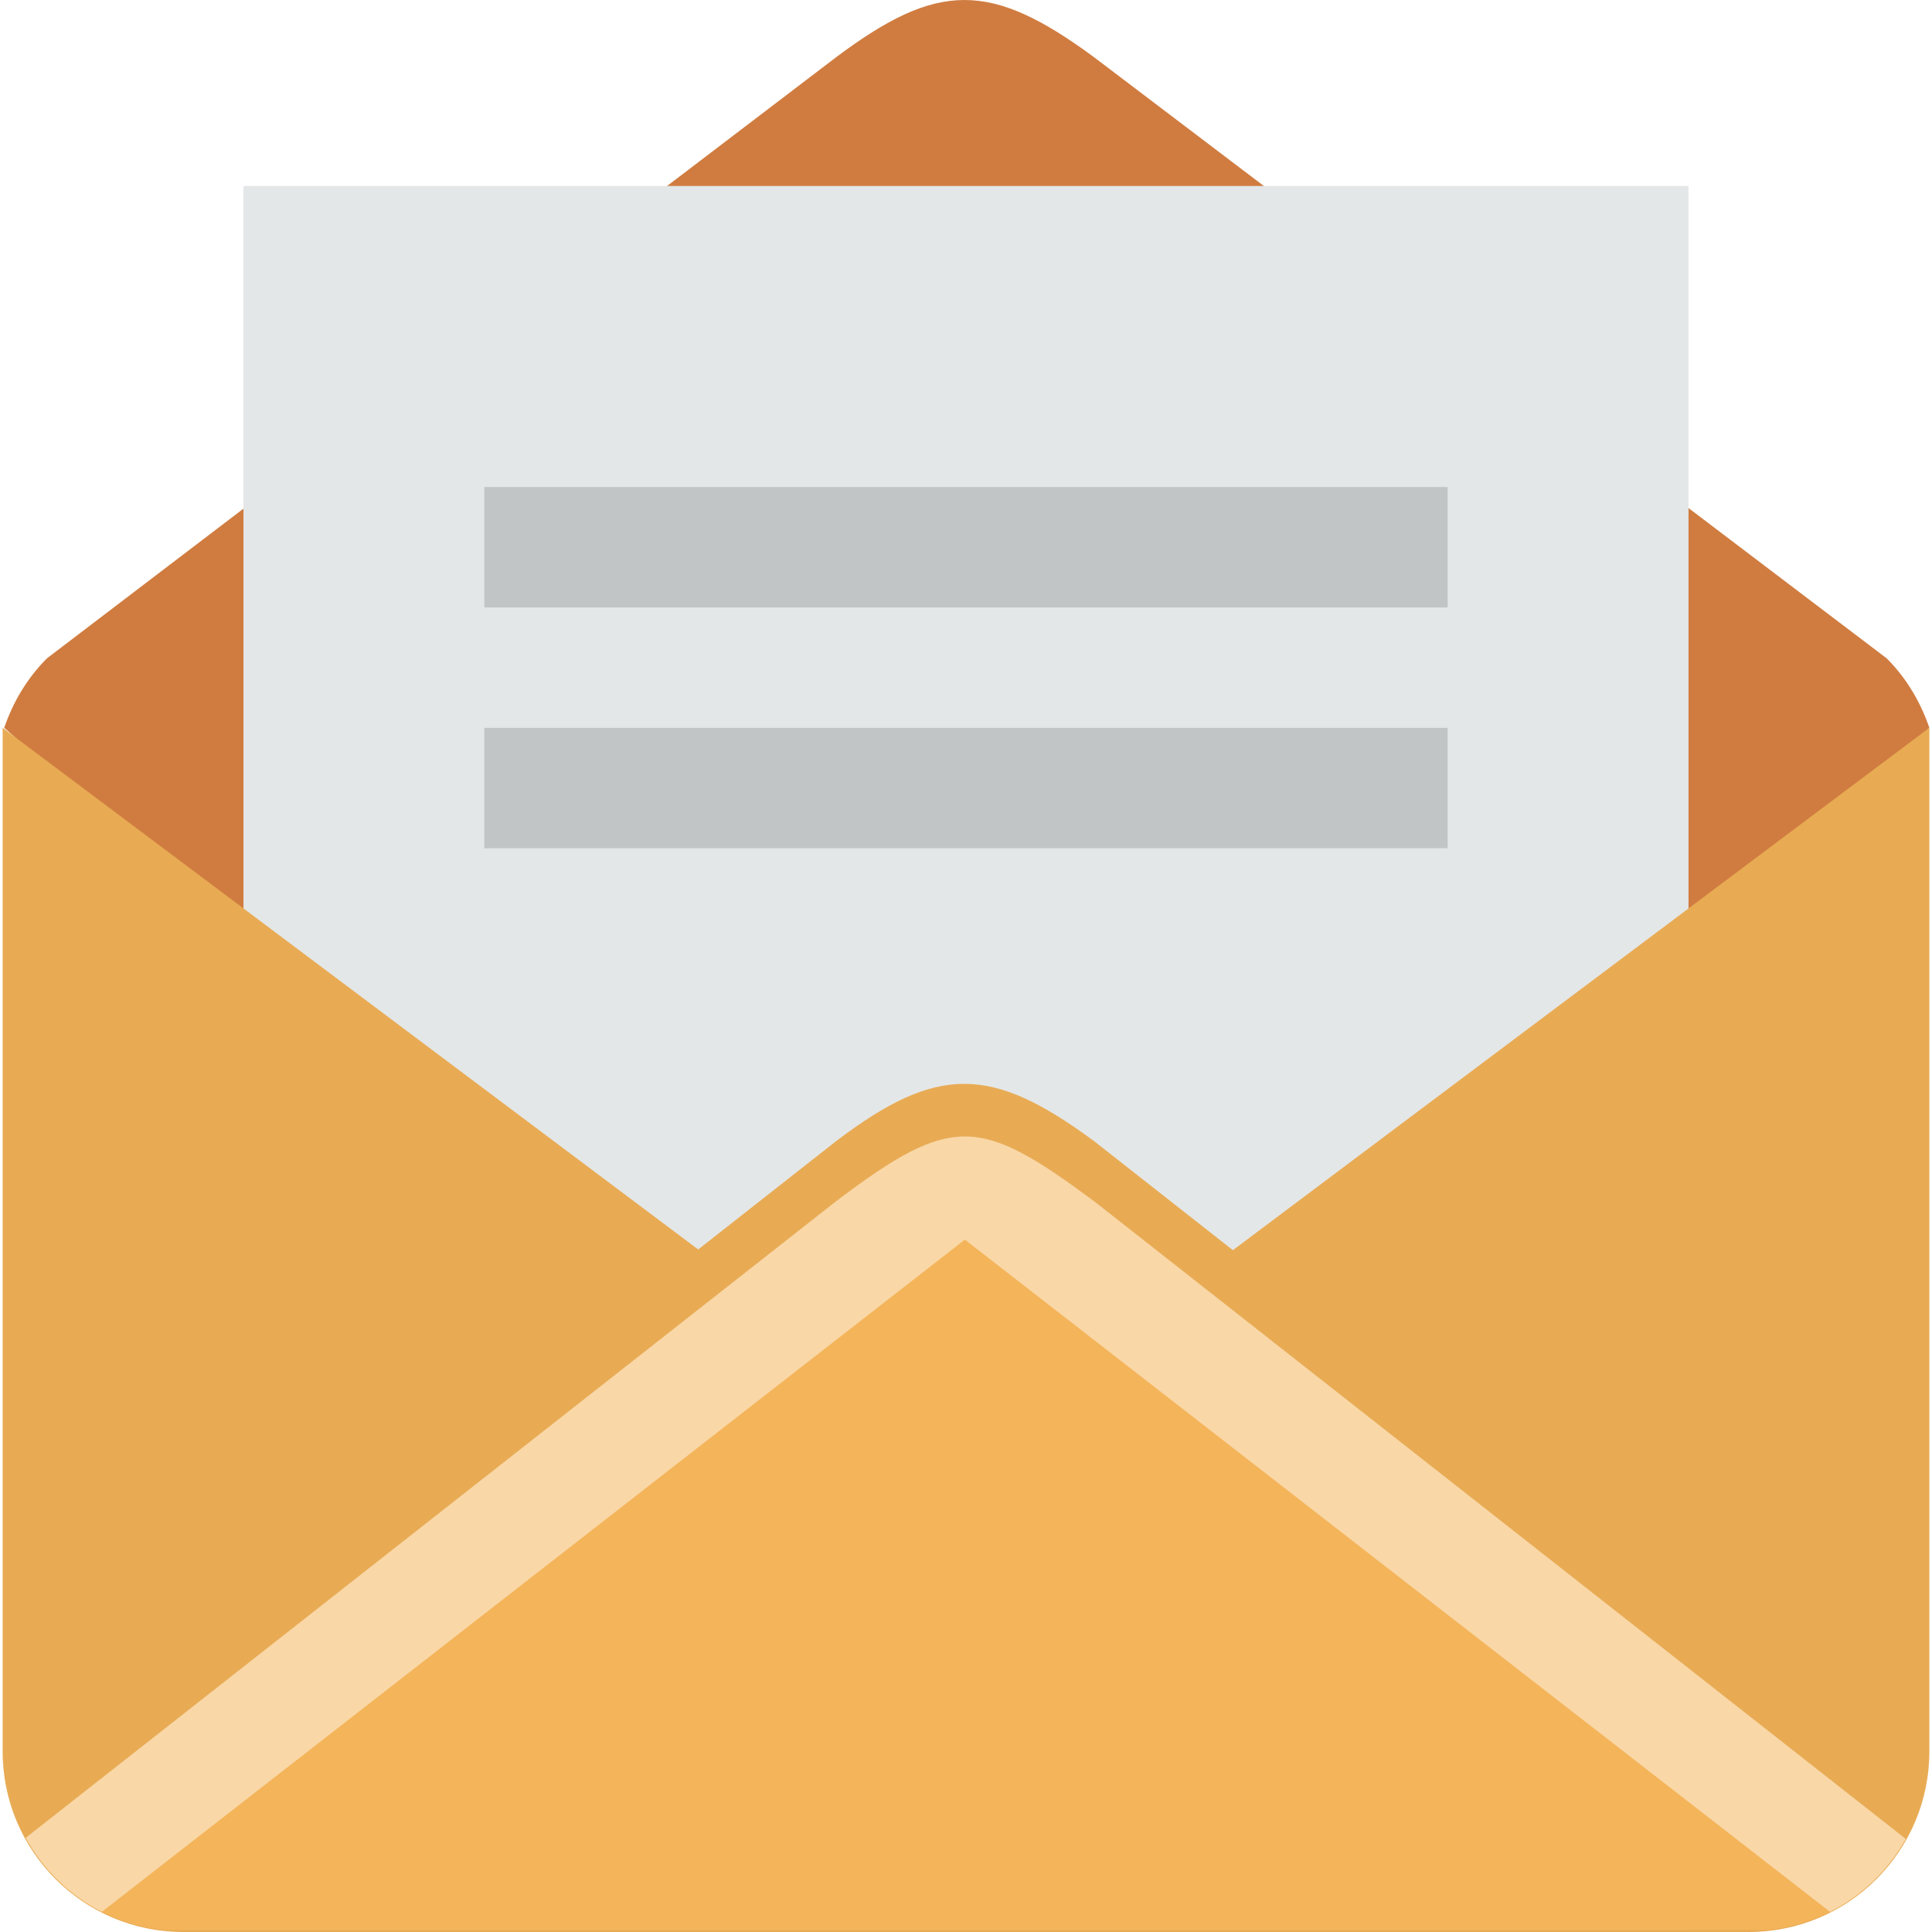
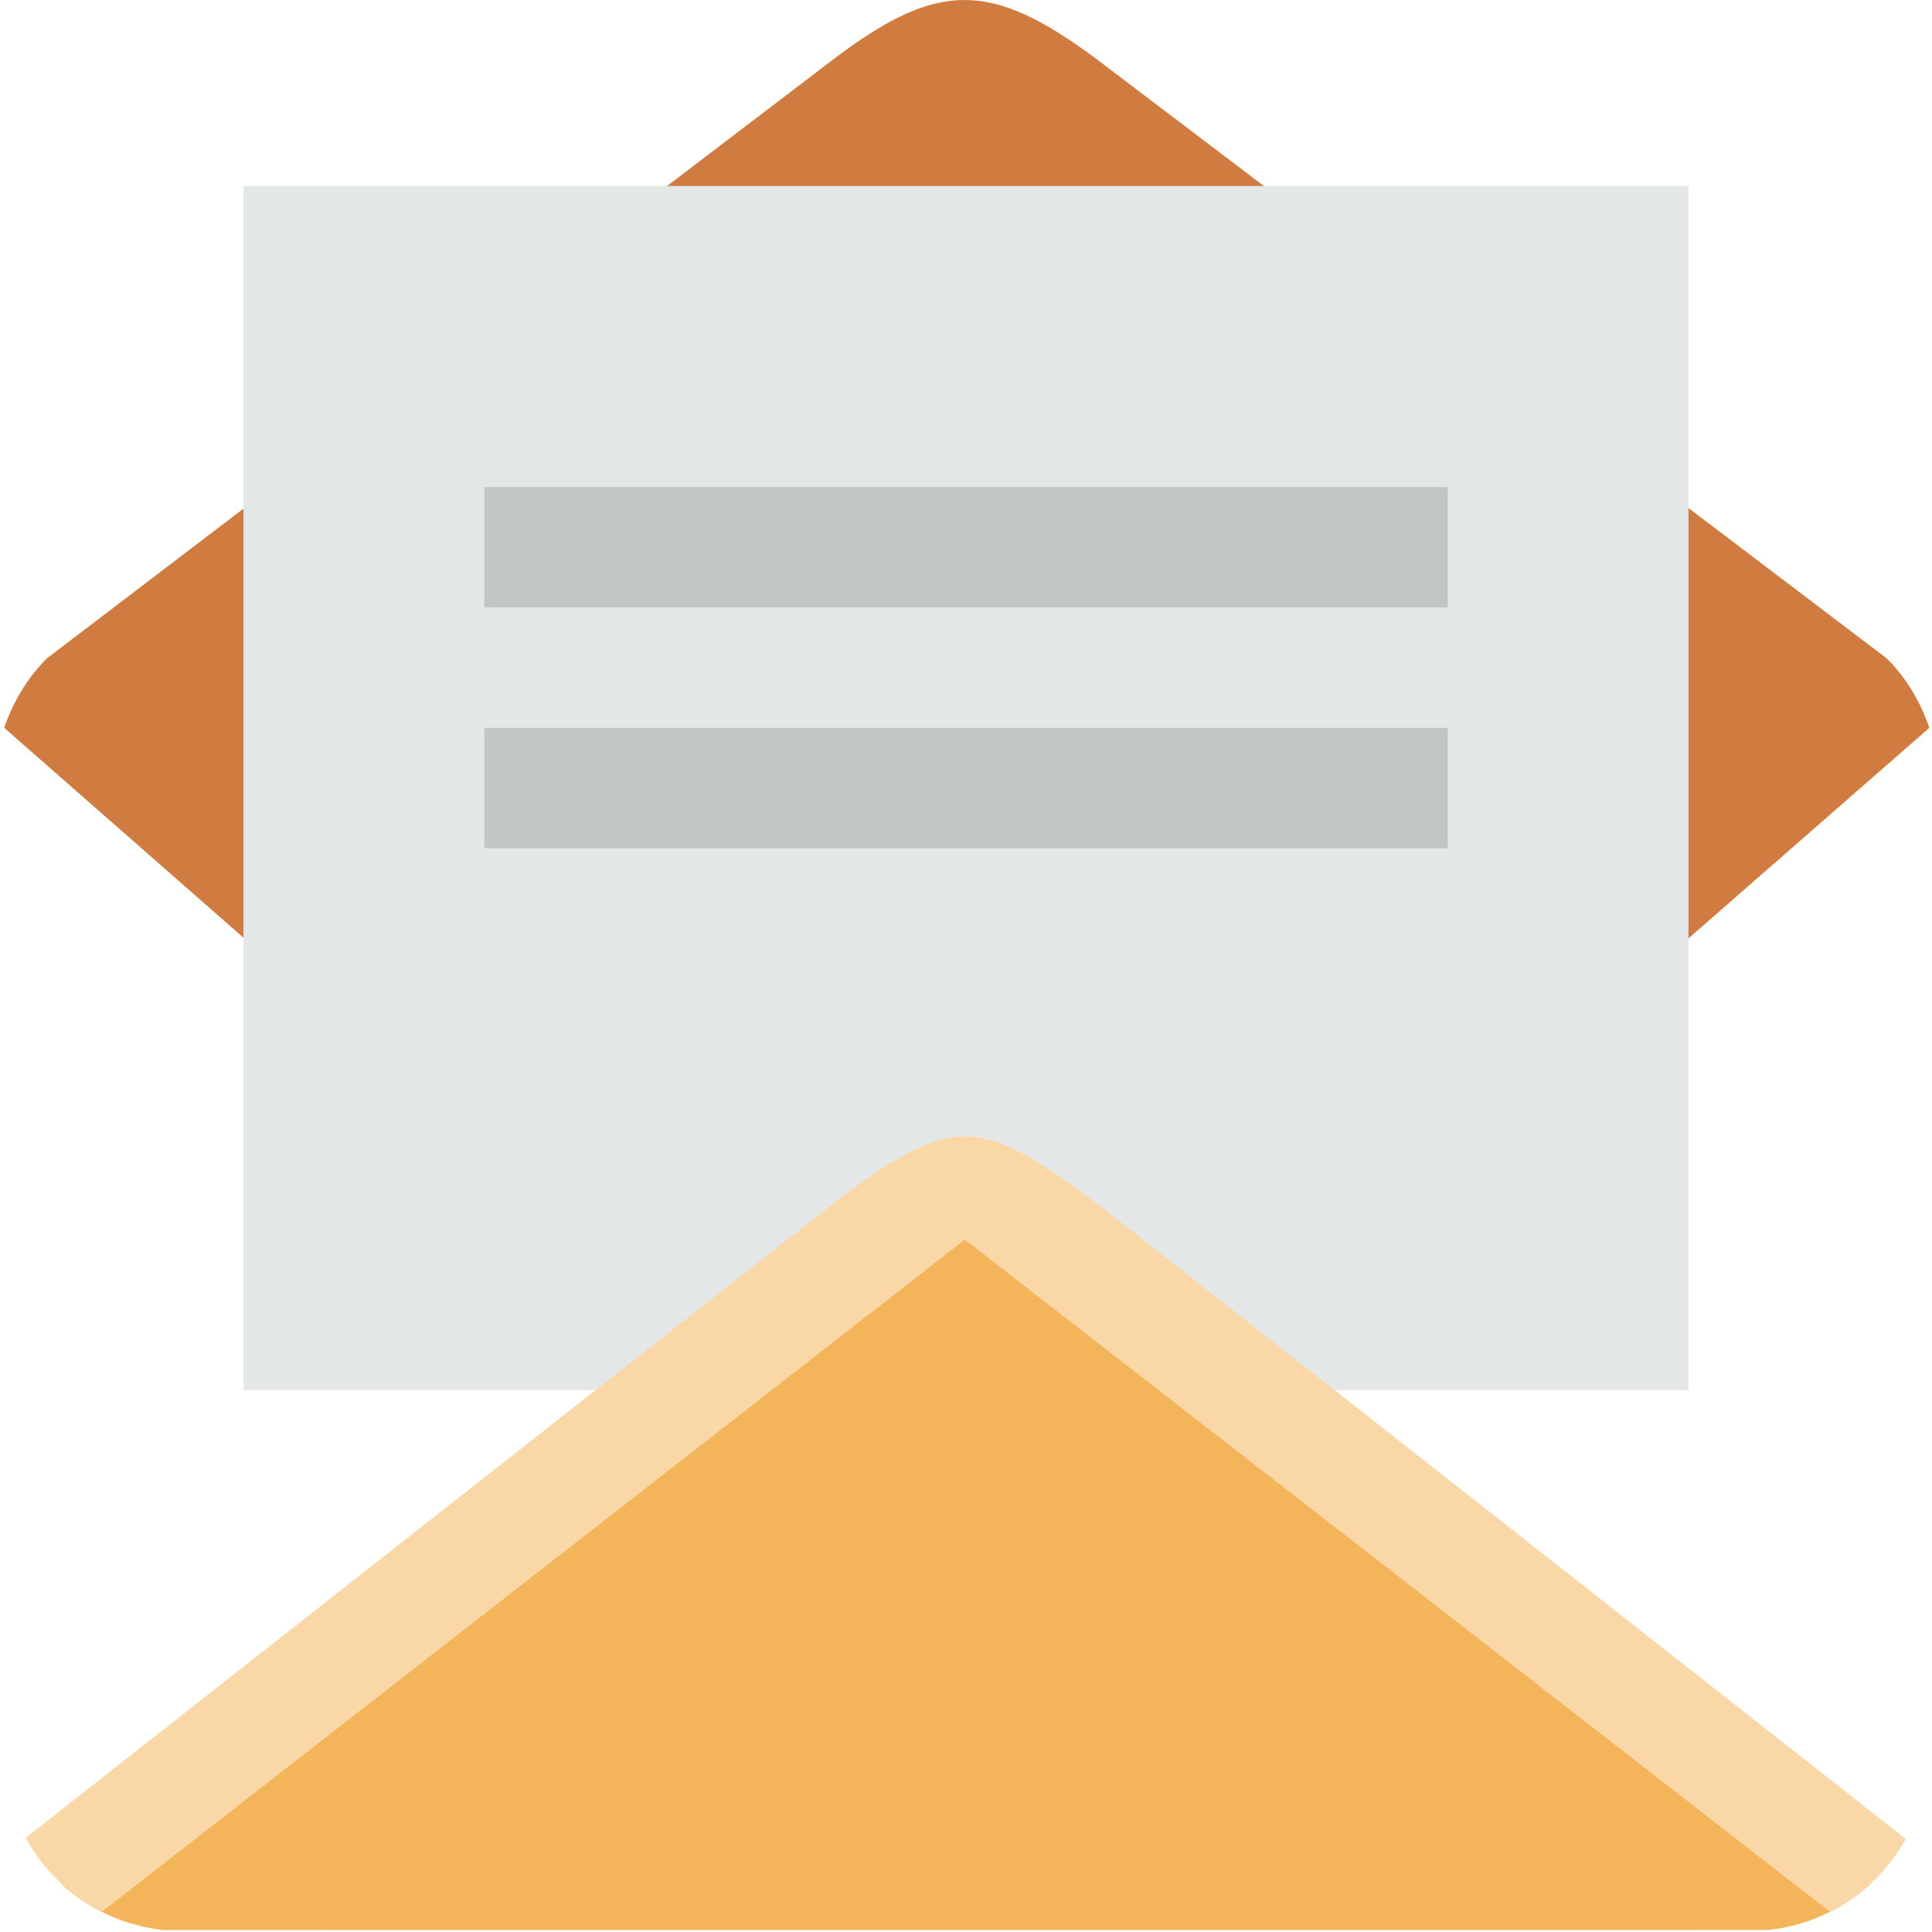
<svg xmlns="http://www.w3.org/2000/svg" id="Layer_1" x="0px" y="0px" viewBox="0 0 310.115 310.115" style="enable-background:new 0 0 310.115 310.115;" xml:space="preserve">
  <g>
    <path style="fill:#D07C40;" d="M309.691,116.824c-1.401-4.069-3.605-7.906-6.852-11.153L175.595,9.17   c-16.594-12.226-25.051-12.226-41.364,0L7.537,105.671c-3.247,3.247-5.46,7.084-6.862,11.153l154.237,135.304   C154.913,252.129,309.691,116.824,309.691,116.824z" />
    <path style="fill:#E4E7E7;" d="M39.082,29.852h231.95v193.282H39.082V29.852z" />
-     <path style="fill:#E8AB54;" d="M16.351,297.203l138.523-107.905l138.88,107.915c5.132-2.619,9.346-6.678,12.158-11.704   L175.595,183.152c-16.449-12.139-25.099-12.332-41.364,0L4.116,285.345C6.919,290.428,11.152,294.555,16.351,297.203z" />
    <path style="fill:#C2C5C5;" d="M77.741,78.175v19.329h154.634V78.175H77.741z M77.741,136.152h154.634v-19.32H77.741V136.152z" />
-     <path style="fill:#E8AB54;" d="M155.058,232.799l154.634-115.975v164.298c0,16.014-12.98,28.994-28.994,28.994H29.418   c-16.014,0-28.994-12.98-28.994-28.994V116.824C0.424,116.824,155.058,232.799,155.058,232.799z" />
    <path style="fill:#F4B459;" d="M283.79,309.796c6.263-0.667,11.926-3.286,16.343-7.306L154.874,189.288L9.953,302.49   c4.426,4.03,10.08,6.64,16.362,7.316L283.79,309.796z" />
    <path style="fill:#F9D7A7;" d="M4.116,295.009c2.803,5.084,7.045,9.21,12.235,11.868l138.523-107.896l138.88,107.905   c5.132-2.619,9.346-6.678,12.158-11.704L175.595,192.798c-18.256-13.521-22.683-14.139-41.364,0   C134.23,192.798,4.116,295.009,4.116,295.009z" />
  </g>
  <g>
</g>
  <g>
</g>
  <g>
</g>
  <g>
</g>
  <g>
</g>
  <g>
</g>
  <g>
</g>
  <g>
</g>
  <g>
</g>
  <g>
</g>
  <g>
</g>
  <g>
</g>
  <g>
</g>
  <g>
</g>
  <g>
</g>
</svg>